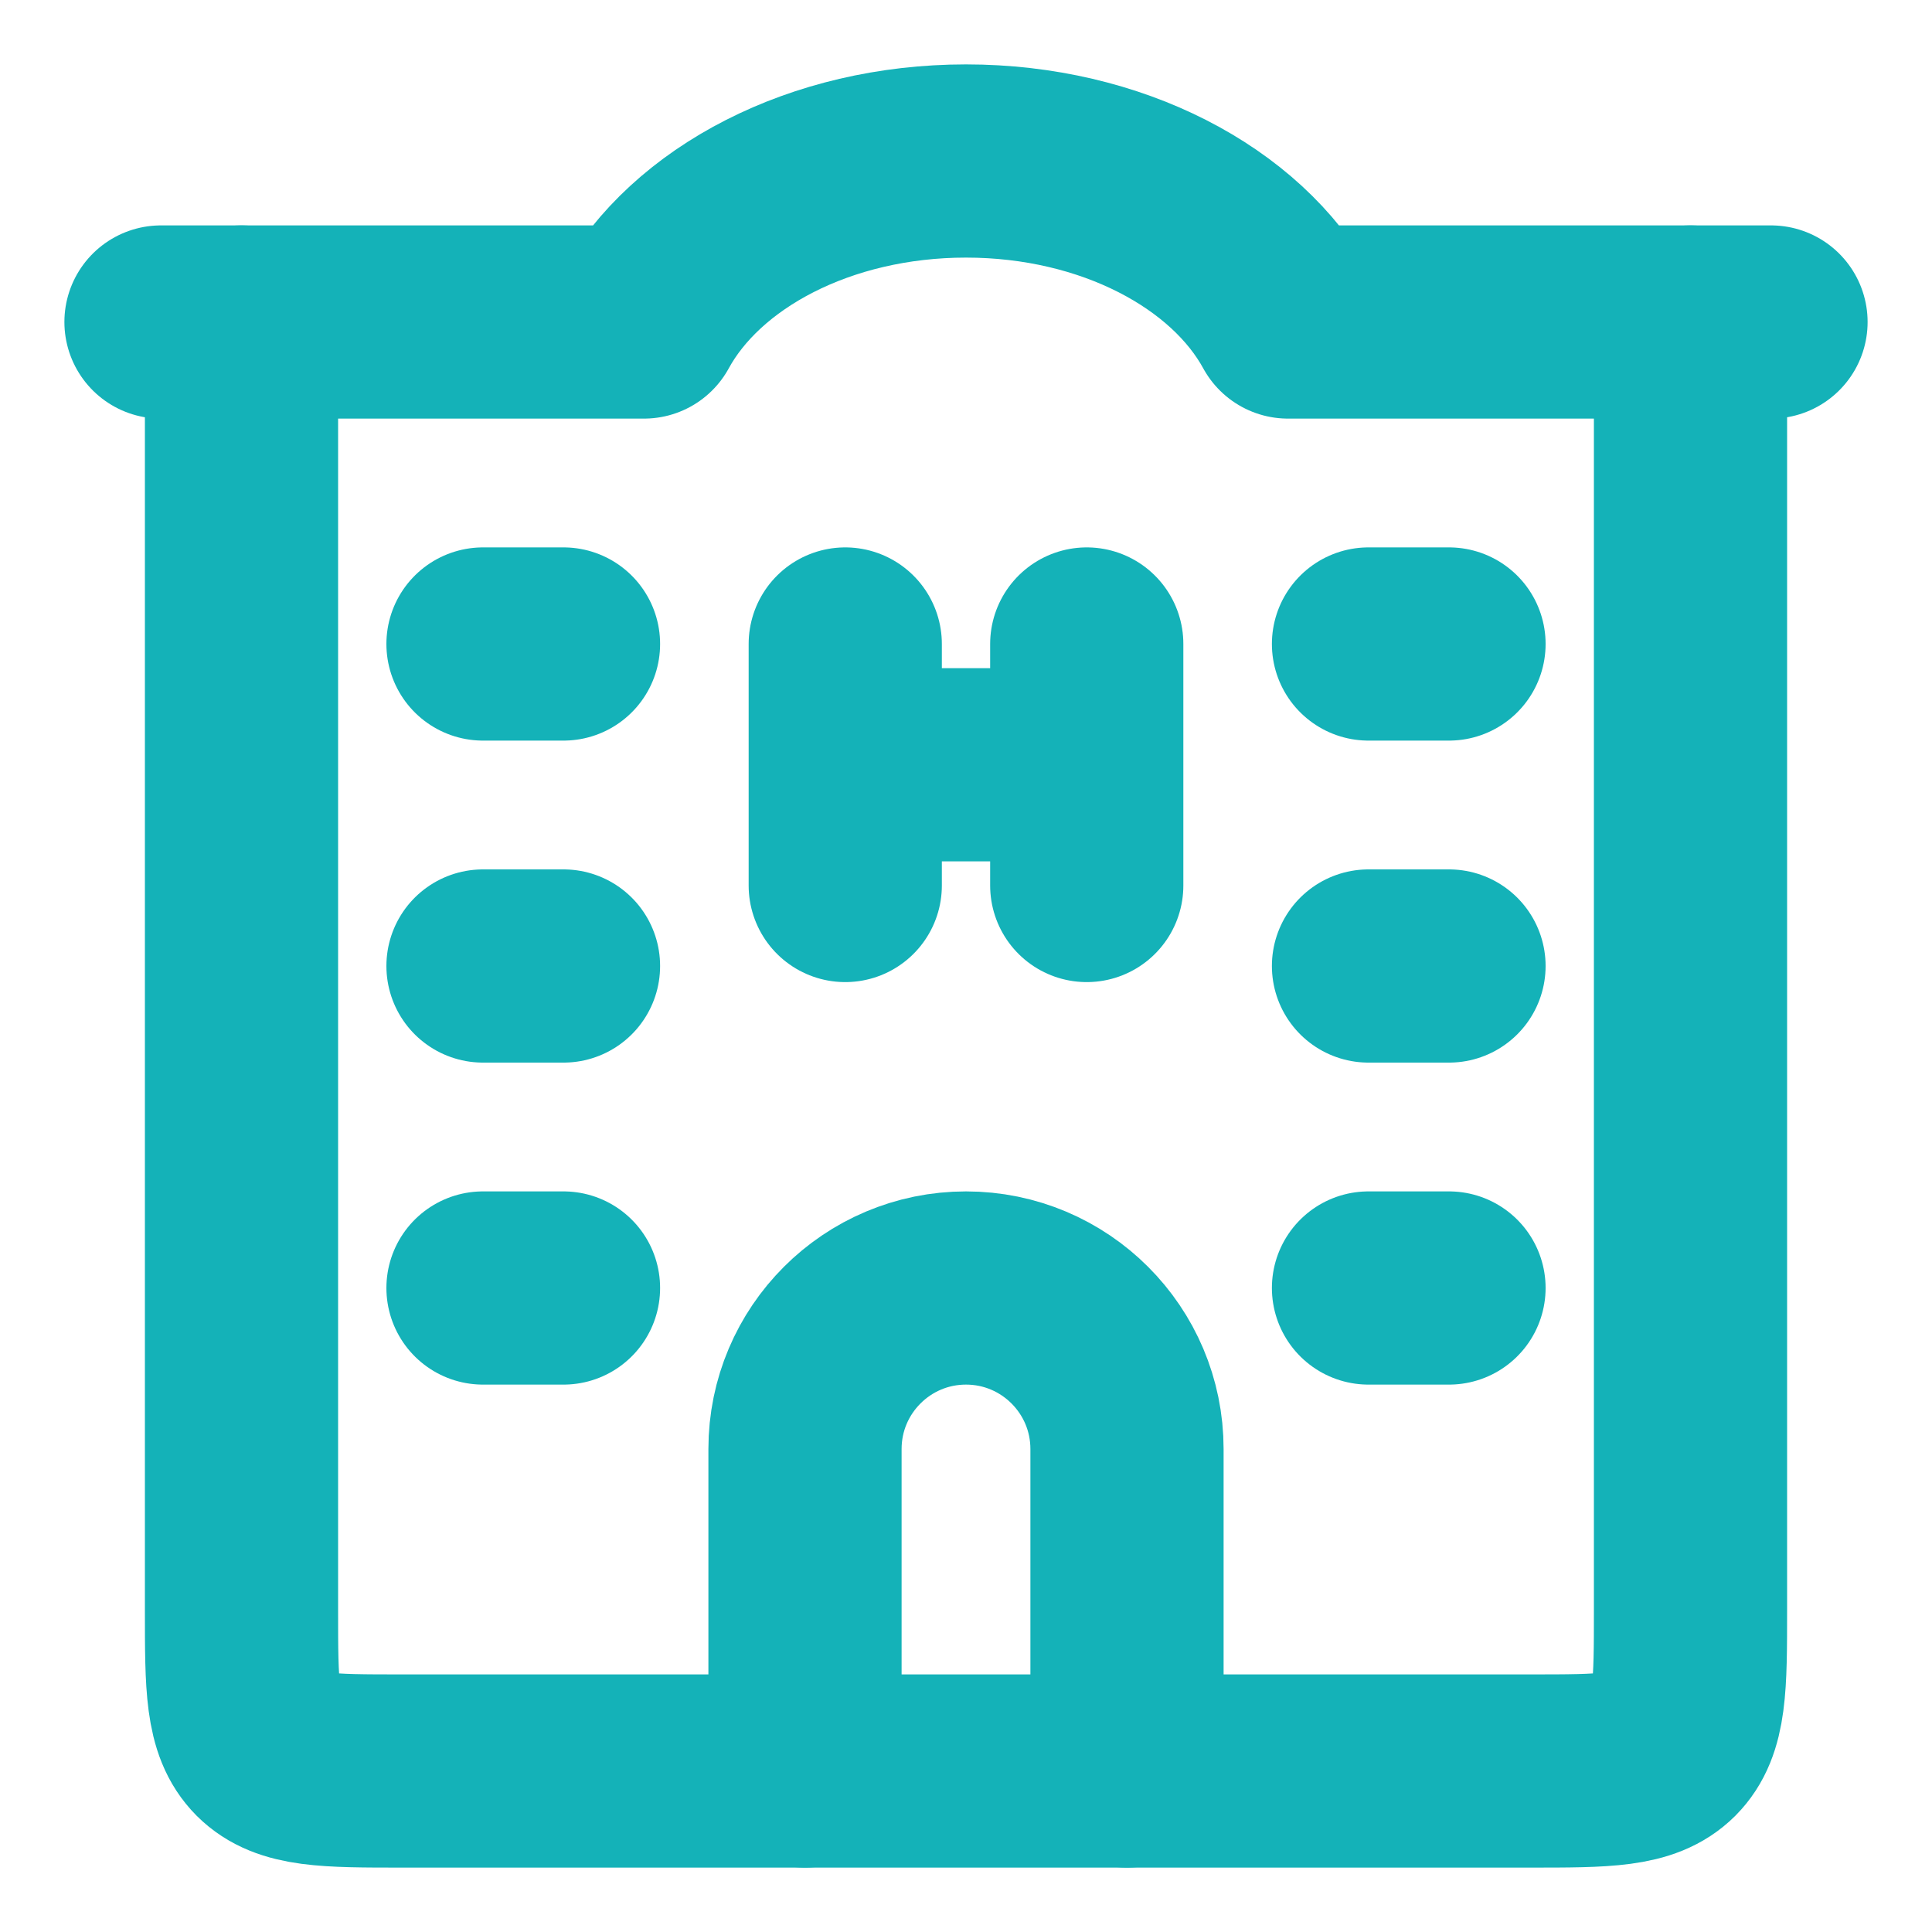
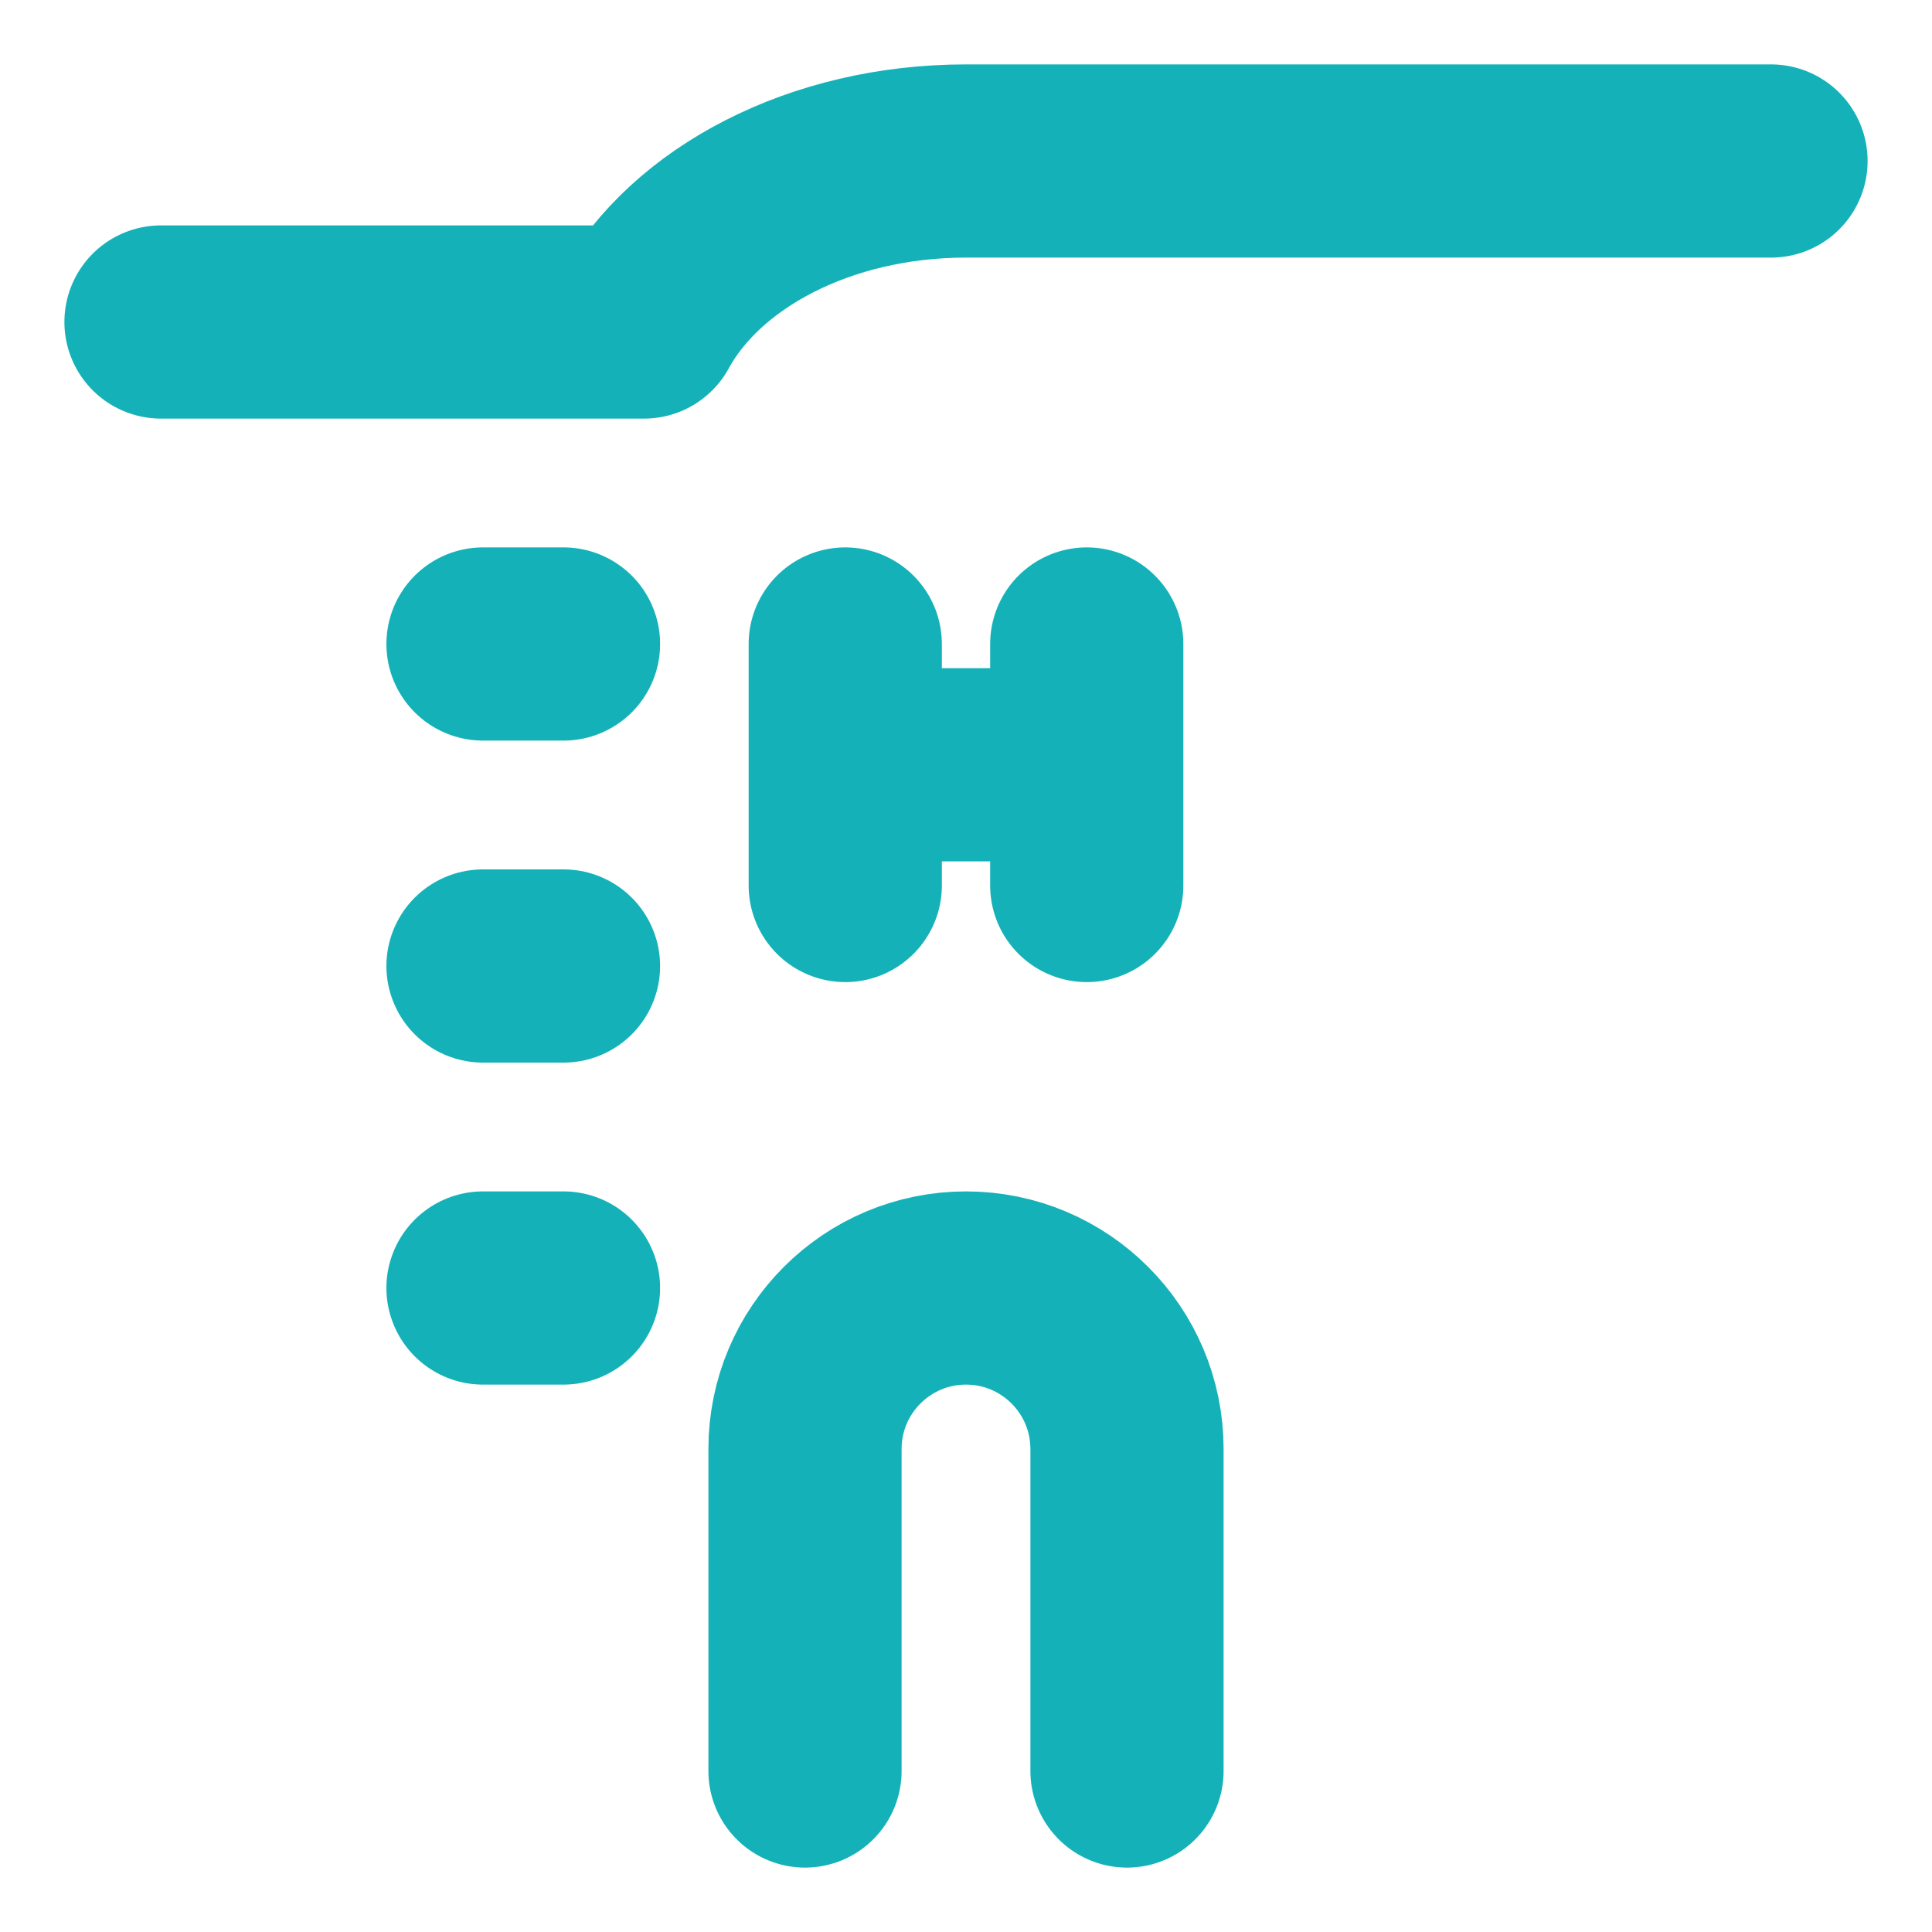
<svg xmlns="http://www.w3.org/2000/svg" width="12" height="12" viewBox="0 0 12 12" fill="none">
  <g clip-path="url(#clip0_5406_111203)">
-     <path d="M1.5 2V10C1.5 10.471 1.5 10.707 1.646 10.854C1.793 11 2.029 11 2.5 11H9.5C9.971 11 10.207 11 10.354 10.854C10.5 10.707 10.5 10.471 10.5 10V2" stroke="#14B2B8" stroke-width="1.2" stroke-linecap="round" stroke-linejoin="round" />
    <path d="M5.25 4V4.75M5.25 5.5V4.75M6.75 4V4.75M6.75 5.5V4.75M5.25 4.75H6.75" stroke="#14B2B8" stroke-width="1.2" stroke-linecap="round" stroke-linejoin="round" />
    <path d="M7 11L7 9C7 8.448 6.552 8 6 8C5.448 8 5 8.448 5 9V11" stroke="#14B2B8" stroke-width="1.2" stroke-linecap="round" stroke-linejoin="round" />
-     <path d="M1 2H4C4.32 1.414 5.095 1 6 1C6.905 1 7.68 1.414 8 2H11" stroke="#14B2B8" stroke-width="1.2" stroke-linecap="round" stroke-linejoin="round" />
+     <path d="M1 2H4C4.32 1.414 5.095 1 6 1H11" stroke="#14B2B8" stroke-width="1.2" stroke-linecap="round" stroke-linejoin="round" />
    <path d="M3 4H3.5M3 6H3.5M3 8H3.5" stroke="#14B2B8" stroke-width="1.2" stroke-linecap="round" stroke-linejoin="round" />
-     <path d="M8.5 4H9M8.5 6H9M8.5 8H9" stroke="#14B2B8" stroke-width="1.2" stroke-linecap="round" stroke-linejoin="round" />
  </g>
  <defs>
    <clipPath id="clip0_5406_111203">
      <rect width="12" height="12" fill="white" />
    </clipPath>
  </defs>
</svg>